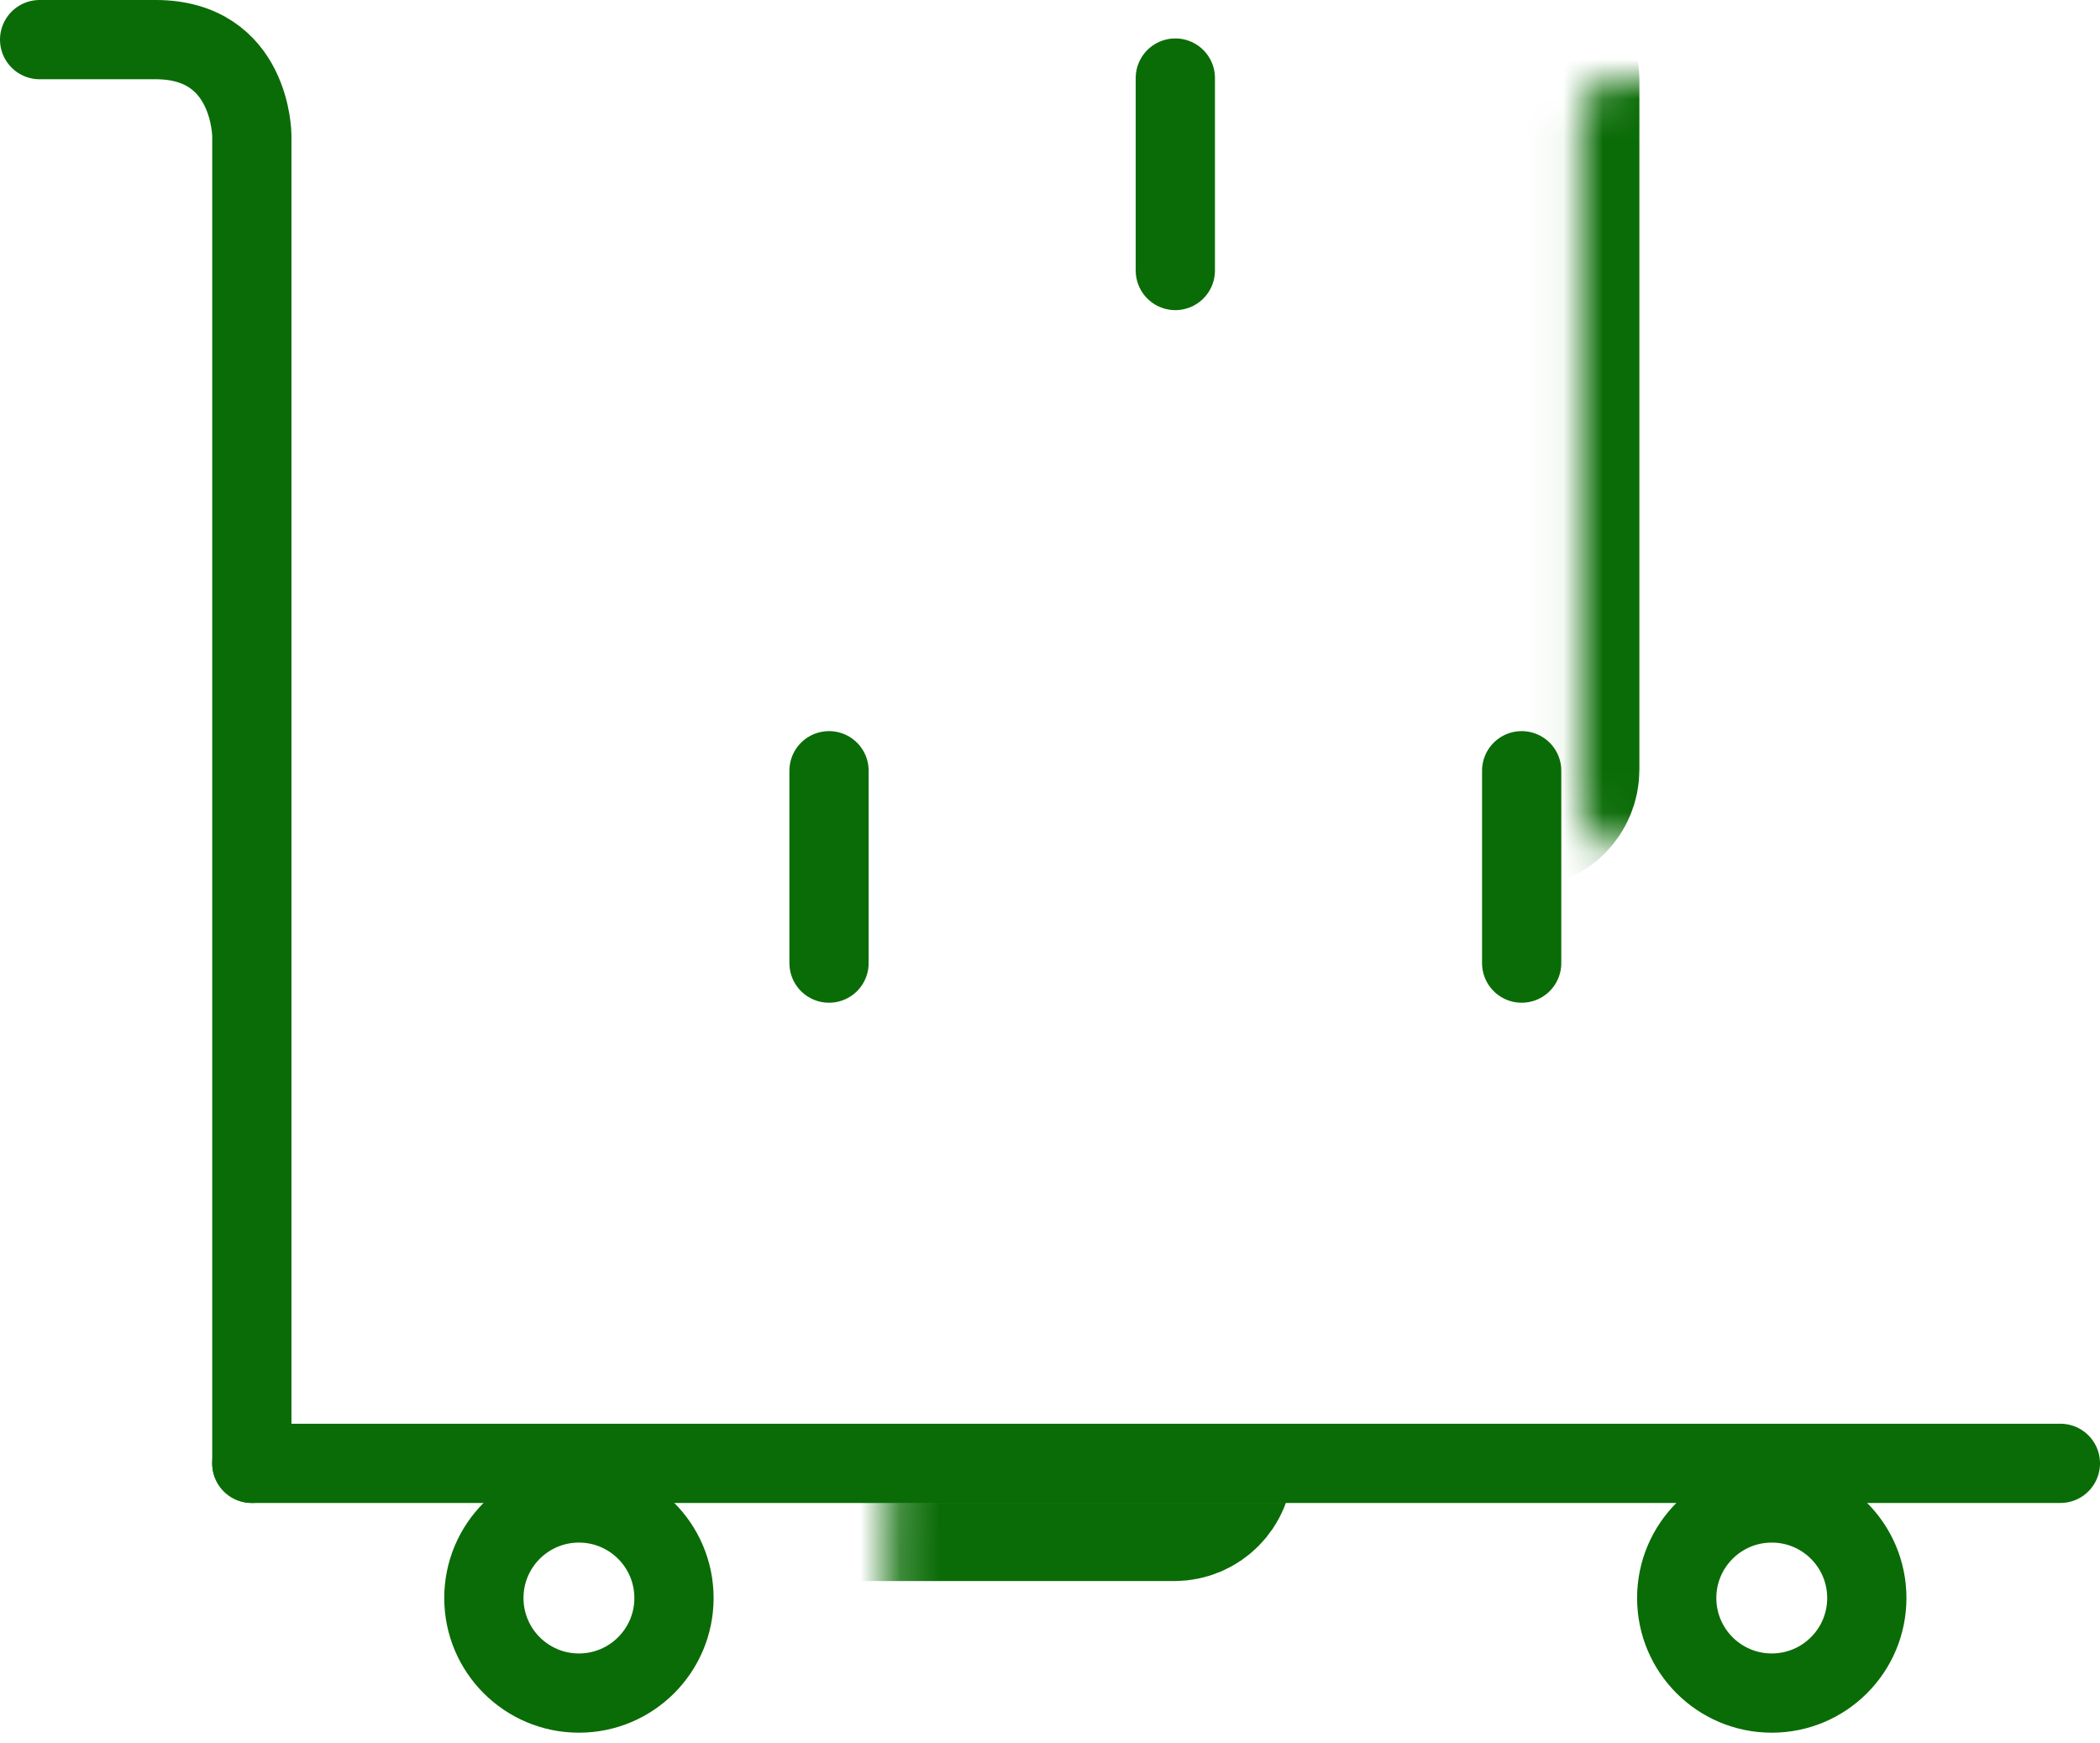
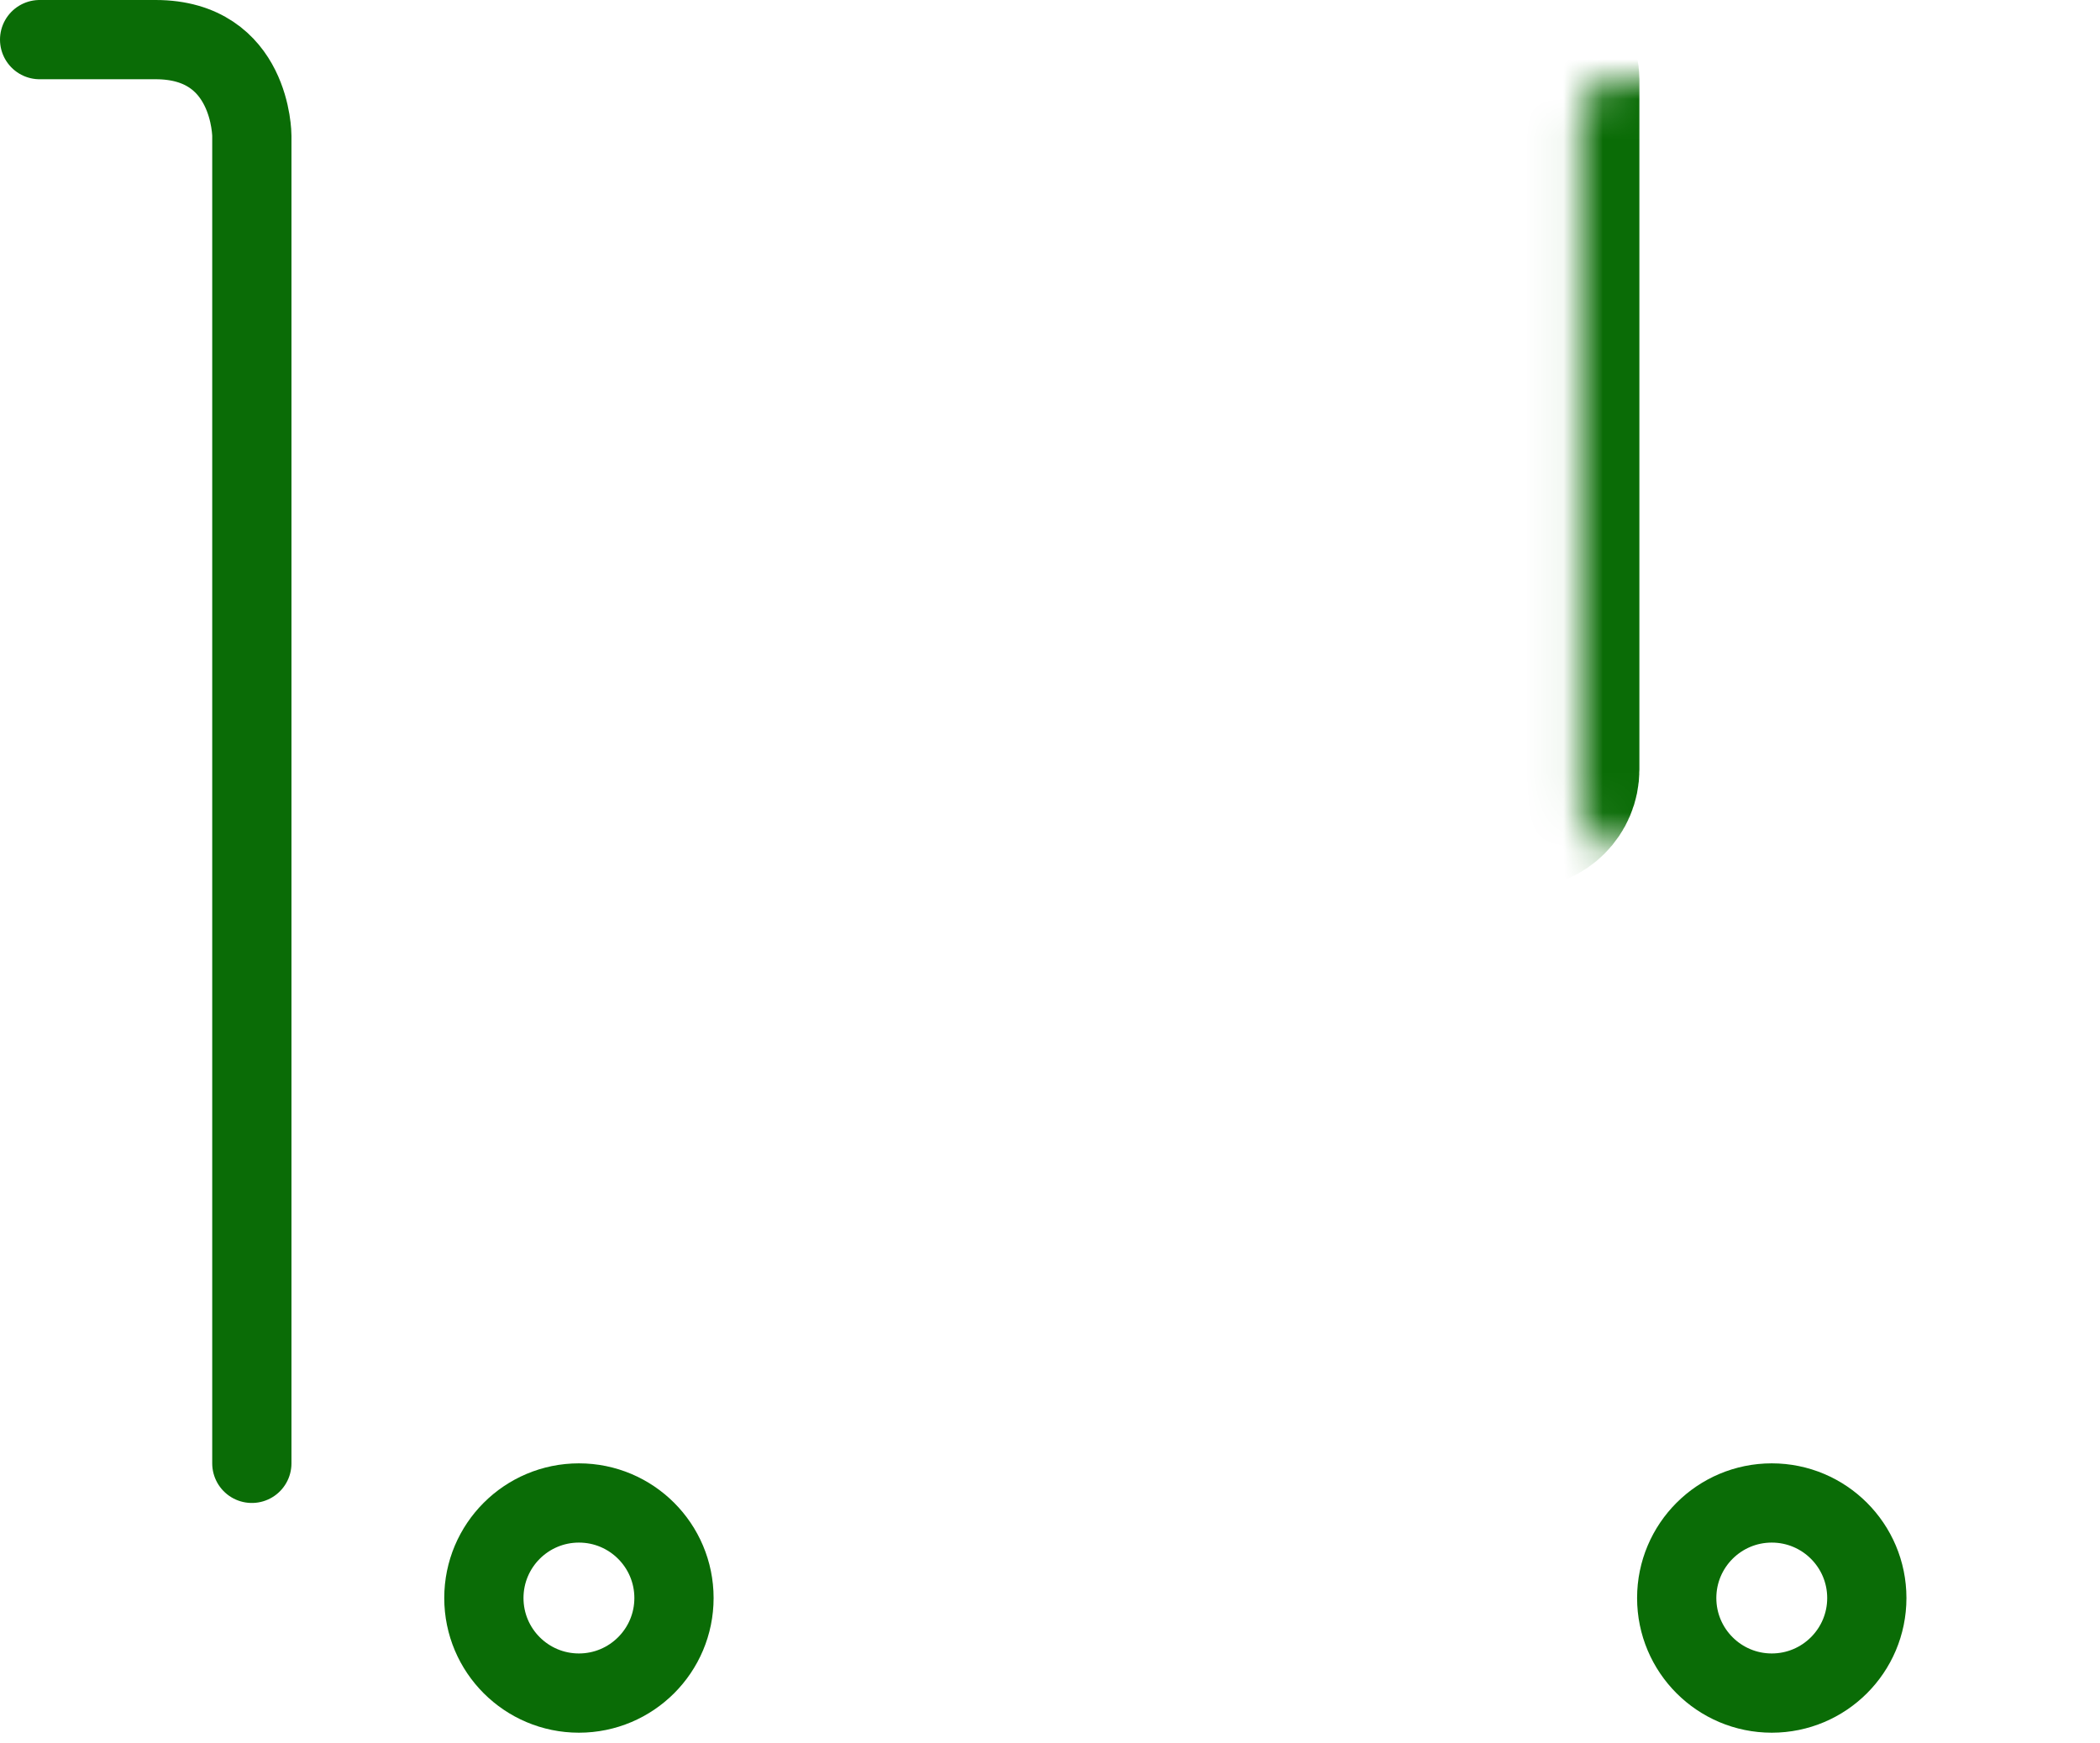
<svg xmlns="http://www.w3.org/2000/svg" width="53" height="44" viewBox="0 0 53 44" fill="none">
  <mask id="path-1-inside-1_70_813" fill="#fff">
    <rect x="11.212" y="18.48" width="19.423" height="19.423" rx="1" />
  </mask>
-   <rect x="11.212" y="18.48" width="19.423" height="19.423" rx="1" stroke="#0A6C06" stroke-width="4" stroke-linejoin="round" mask="url(#path-1-inside-1_70_813)" />
  <mask id="path-2-inside-2_70_813" fill="#fff">
    <rect x="28.692" y="18.48" width="19.423" height="19.423" rx="1" />
  </mask>
  <rect x="28.692" y="18.48" width="19.423" height="19.423" rx="1" stroke="#0A6C06" stroke-width="4" stroke-linejoin="round" mask="url(#path-2-inside-2_70_813)" />
  <mask id="path-3-inside-3_70_813" fill="#fff">
    <rect x="19.952" y="1" width="19.423" height="19.423" rx="1" />
  </mask>
  <rect x="19.952" y="1" width="19.423" height="19.423" rx="1" stroke="#0A6C06" stroke-width="4" stroke-linejoin="round" mask="url(#path-3-inside-3_70_813)" />
-   <path d="M20.923 19.452v4.855m17.481-4.855v4.855M29.663 1.97v4.857M6.355 36.932H52" stroke="#0A6C06" stroke-width="2" stroke-linecap="round" />
  <path d="M1 1h2.928c2.428 0 2.428 2.428 2.428 2.428v33.504" stroke="#0A6C06" stroke-width="2" stroke-linecap="round" stroke-linejoin="round" />
  <circle cx="14.611" cy="40.331" r="2.399" stroke="#0A6C06" stroke-width="2" />
  <circle cx="44.716" cy="40.331" r="2.399" stroke="#0A6C06" stroke-width="2" />
</svg>